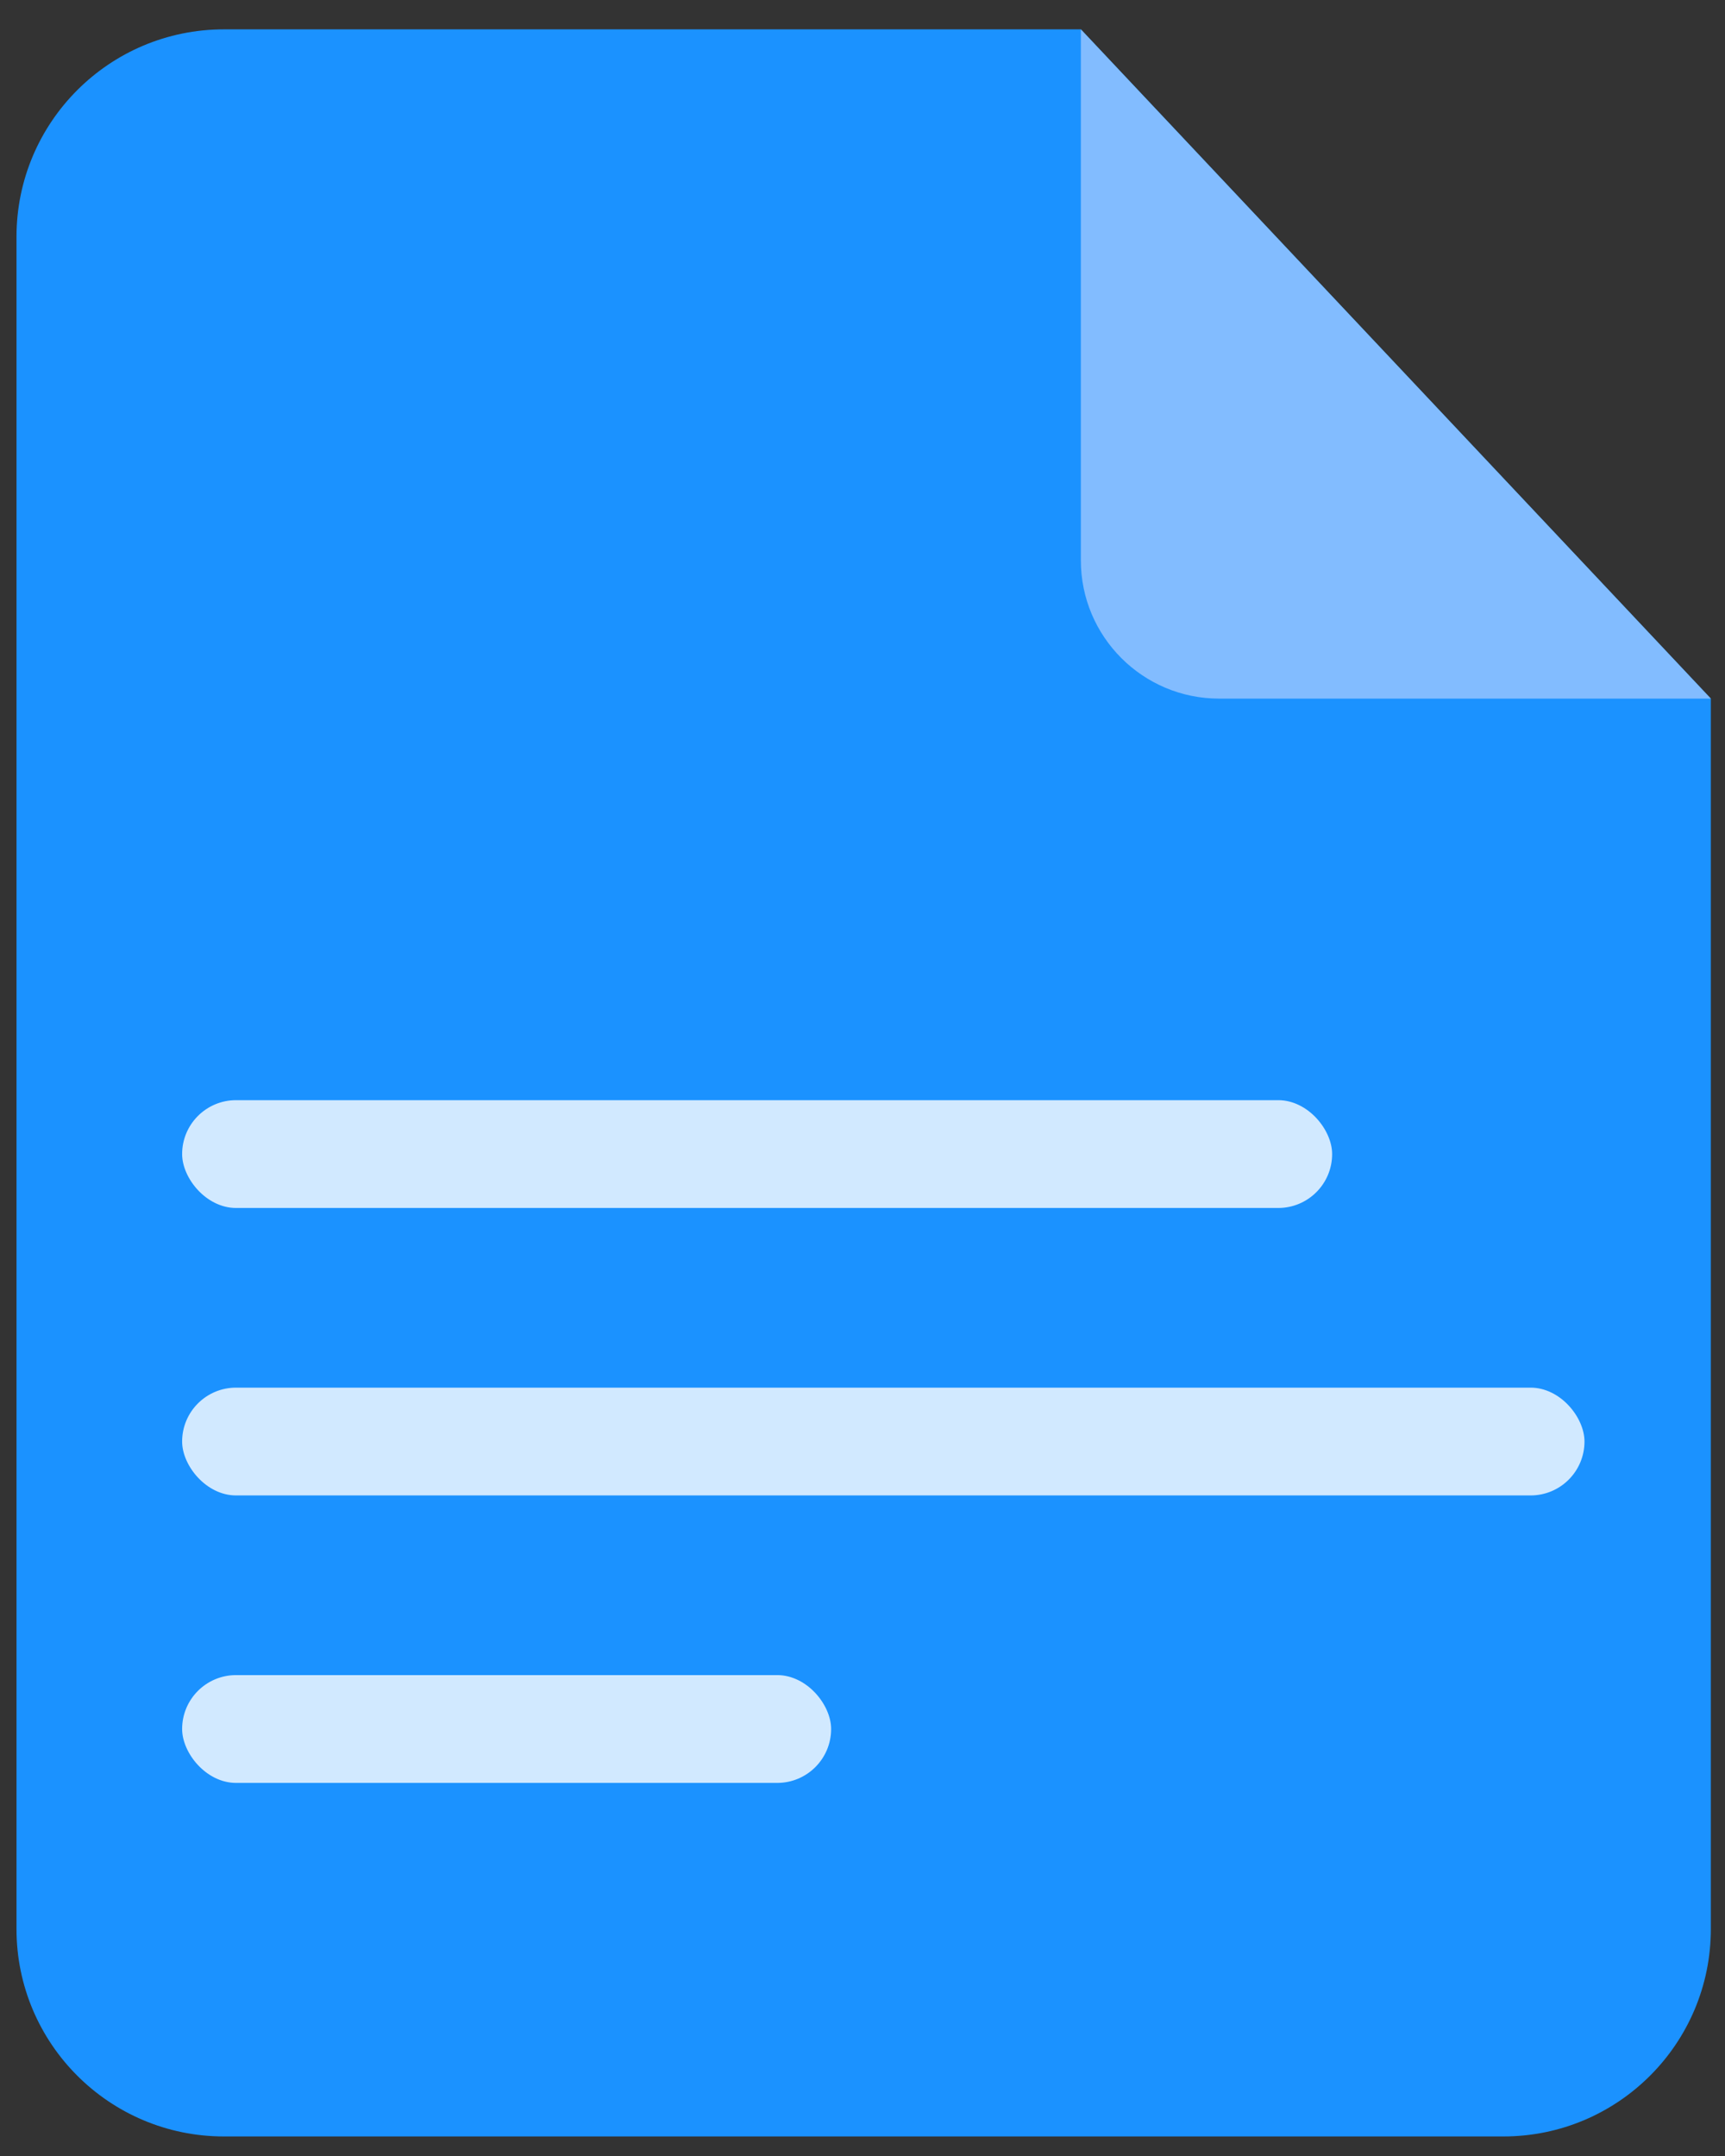
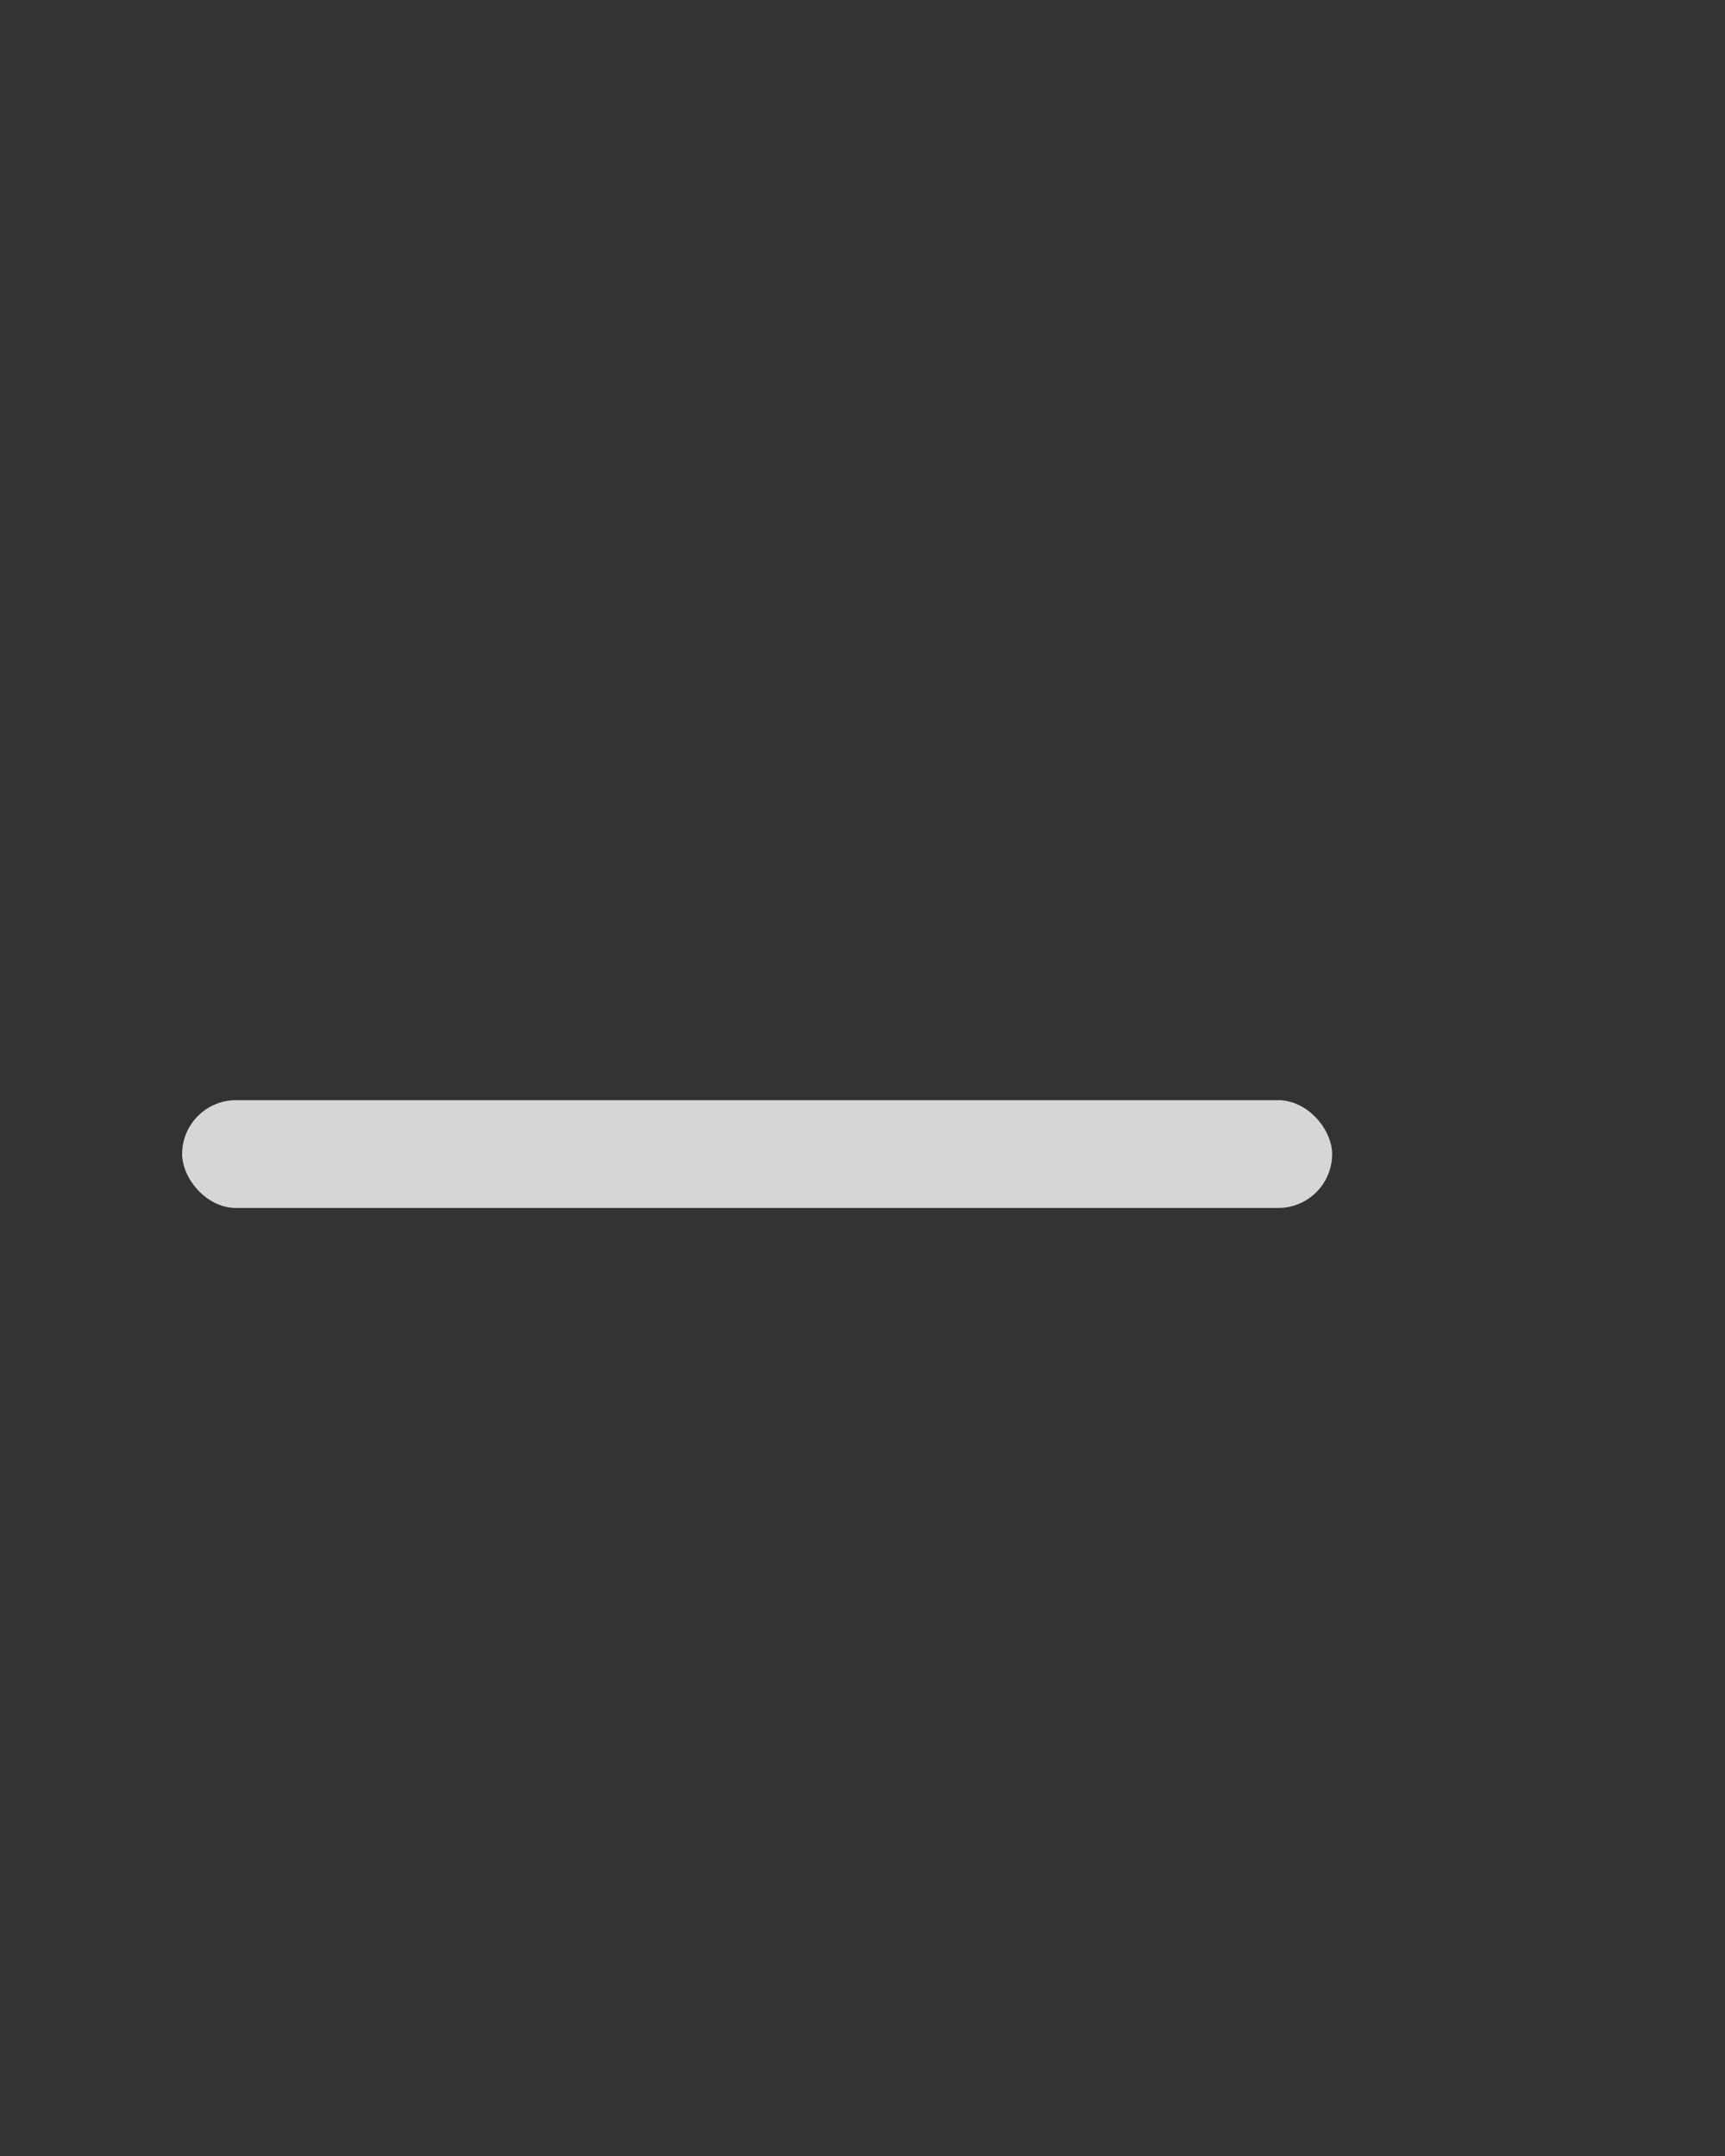
<svg xmlns="http://www.w3.org/2000/svg" width="48" height="60" viewBox="0 0 48 60" fill="none">
  <rect x="0" y="0" width="48" height="60" fill="#333333" stroke="none" />
-   <path d="M47.606 19.442V53.682C47.606 56.871 45.021 59.456 41.833 59.456H6.232C3.044 59.456 0.459 56.871 0.459 53.682V6.59C0.46 3.402 3.044 0.817 6.232 0.817H30.077L47.606 19.442Z" fill="#1B92FF" />
-   <path d="M47.606 19.442H33.925C31.8 19.442 30.076 17.719 30.076 15.594V0.817L47.606 19.442Z" fill="#82BCFF" />
  <rect x="5.068" y="30.617" width="32" height="3" rx="1.5" fill="white" fill-opacity="0.8" />
-   <rect x="5.068" y="38.617" width="39.022" height="3" rx="1.5" fill="white" fill-opacity="0.8" />
-   <rect x="5.068" y="46.617" width="18.059" height="3" rx="1.5" fill="white" fill-opacity="0.8" />
</svg>